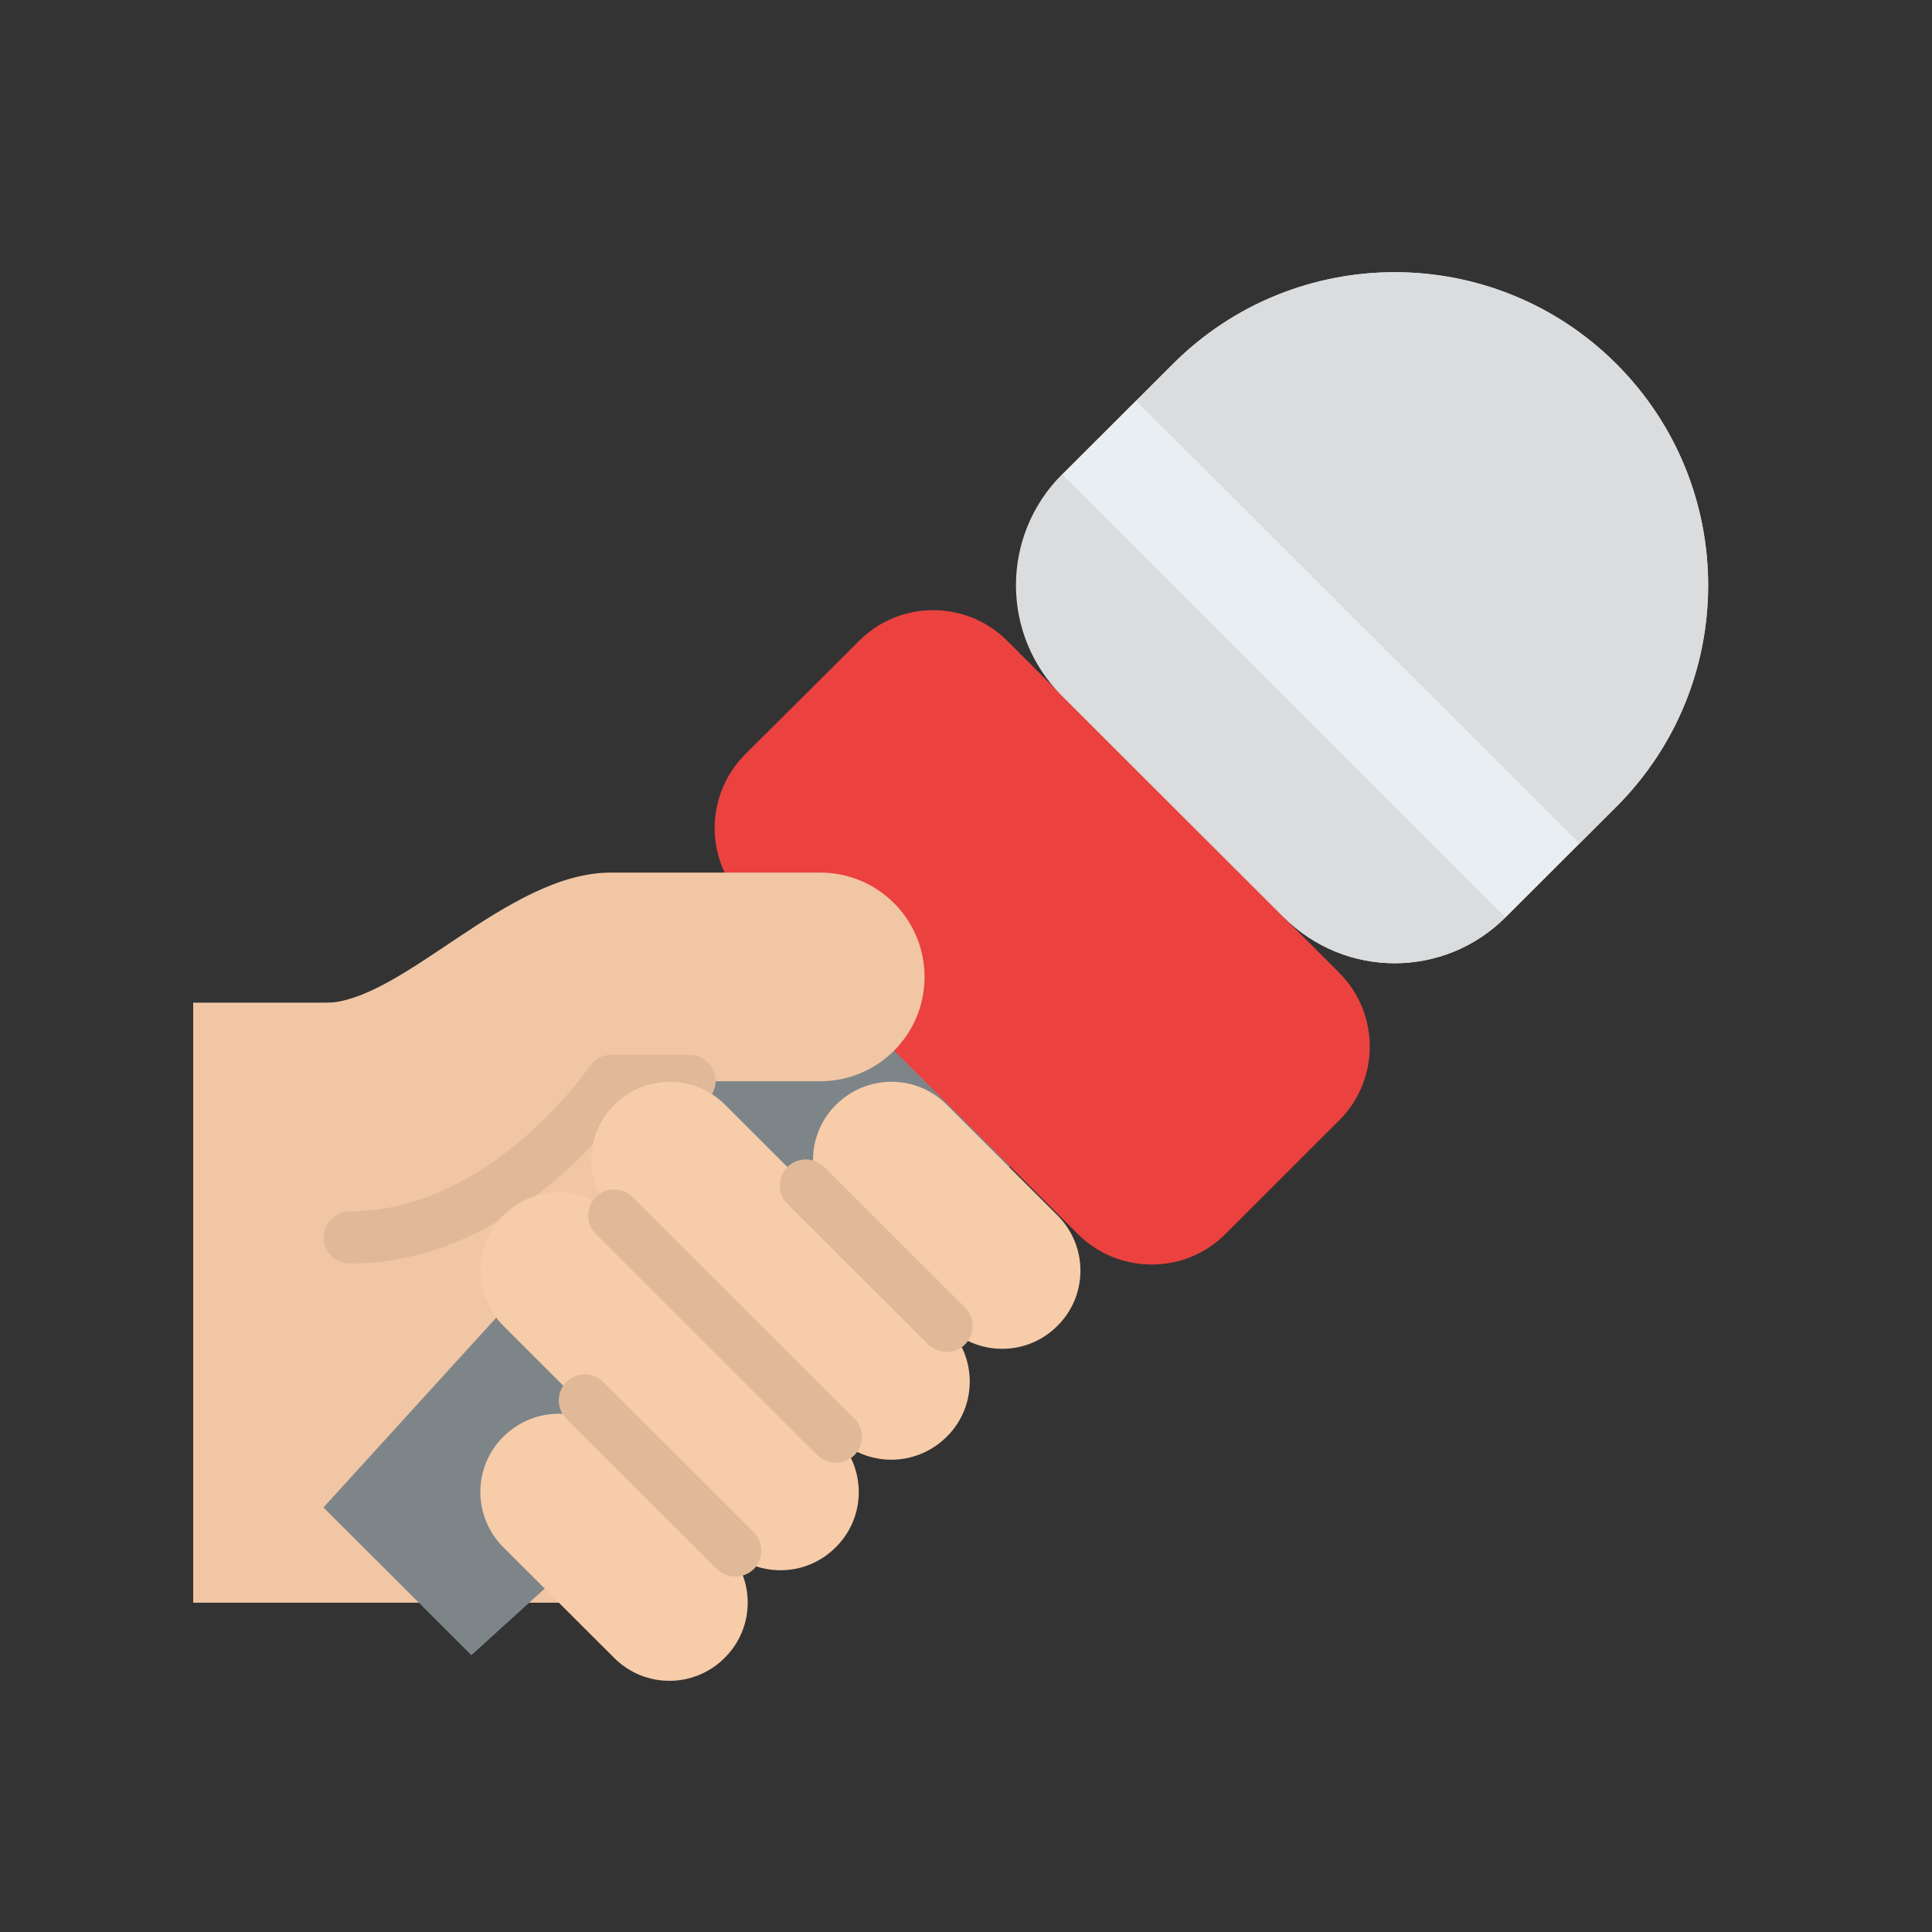
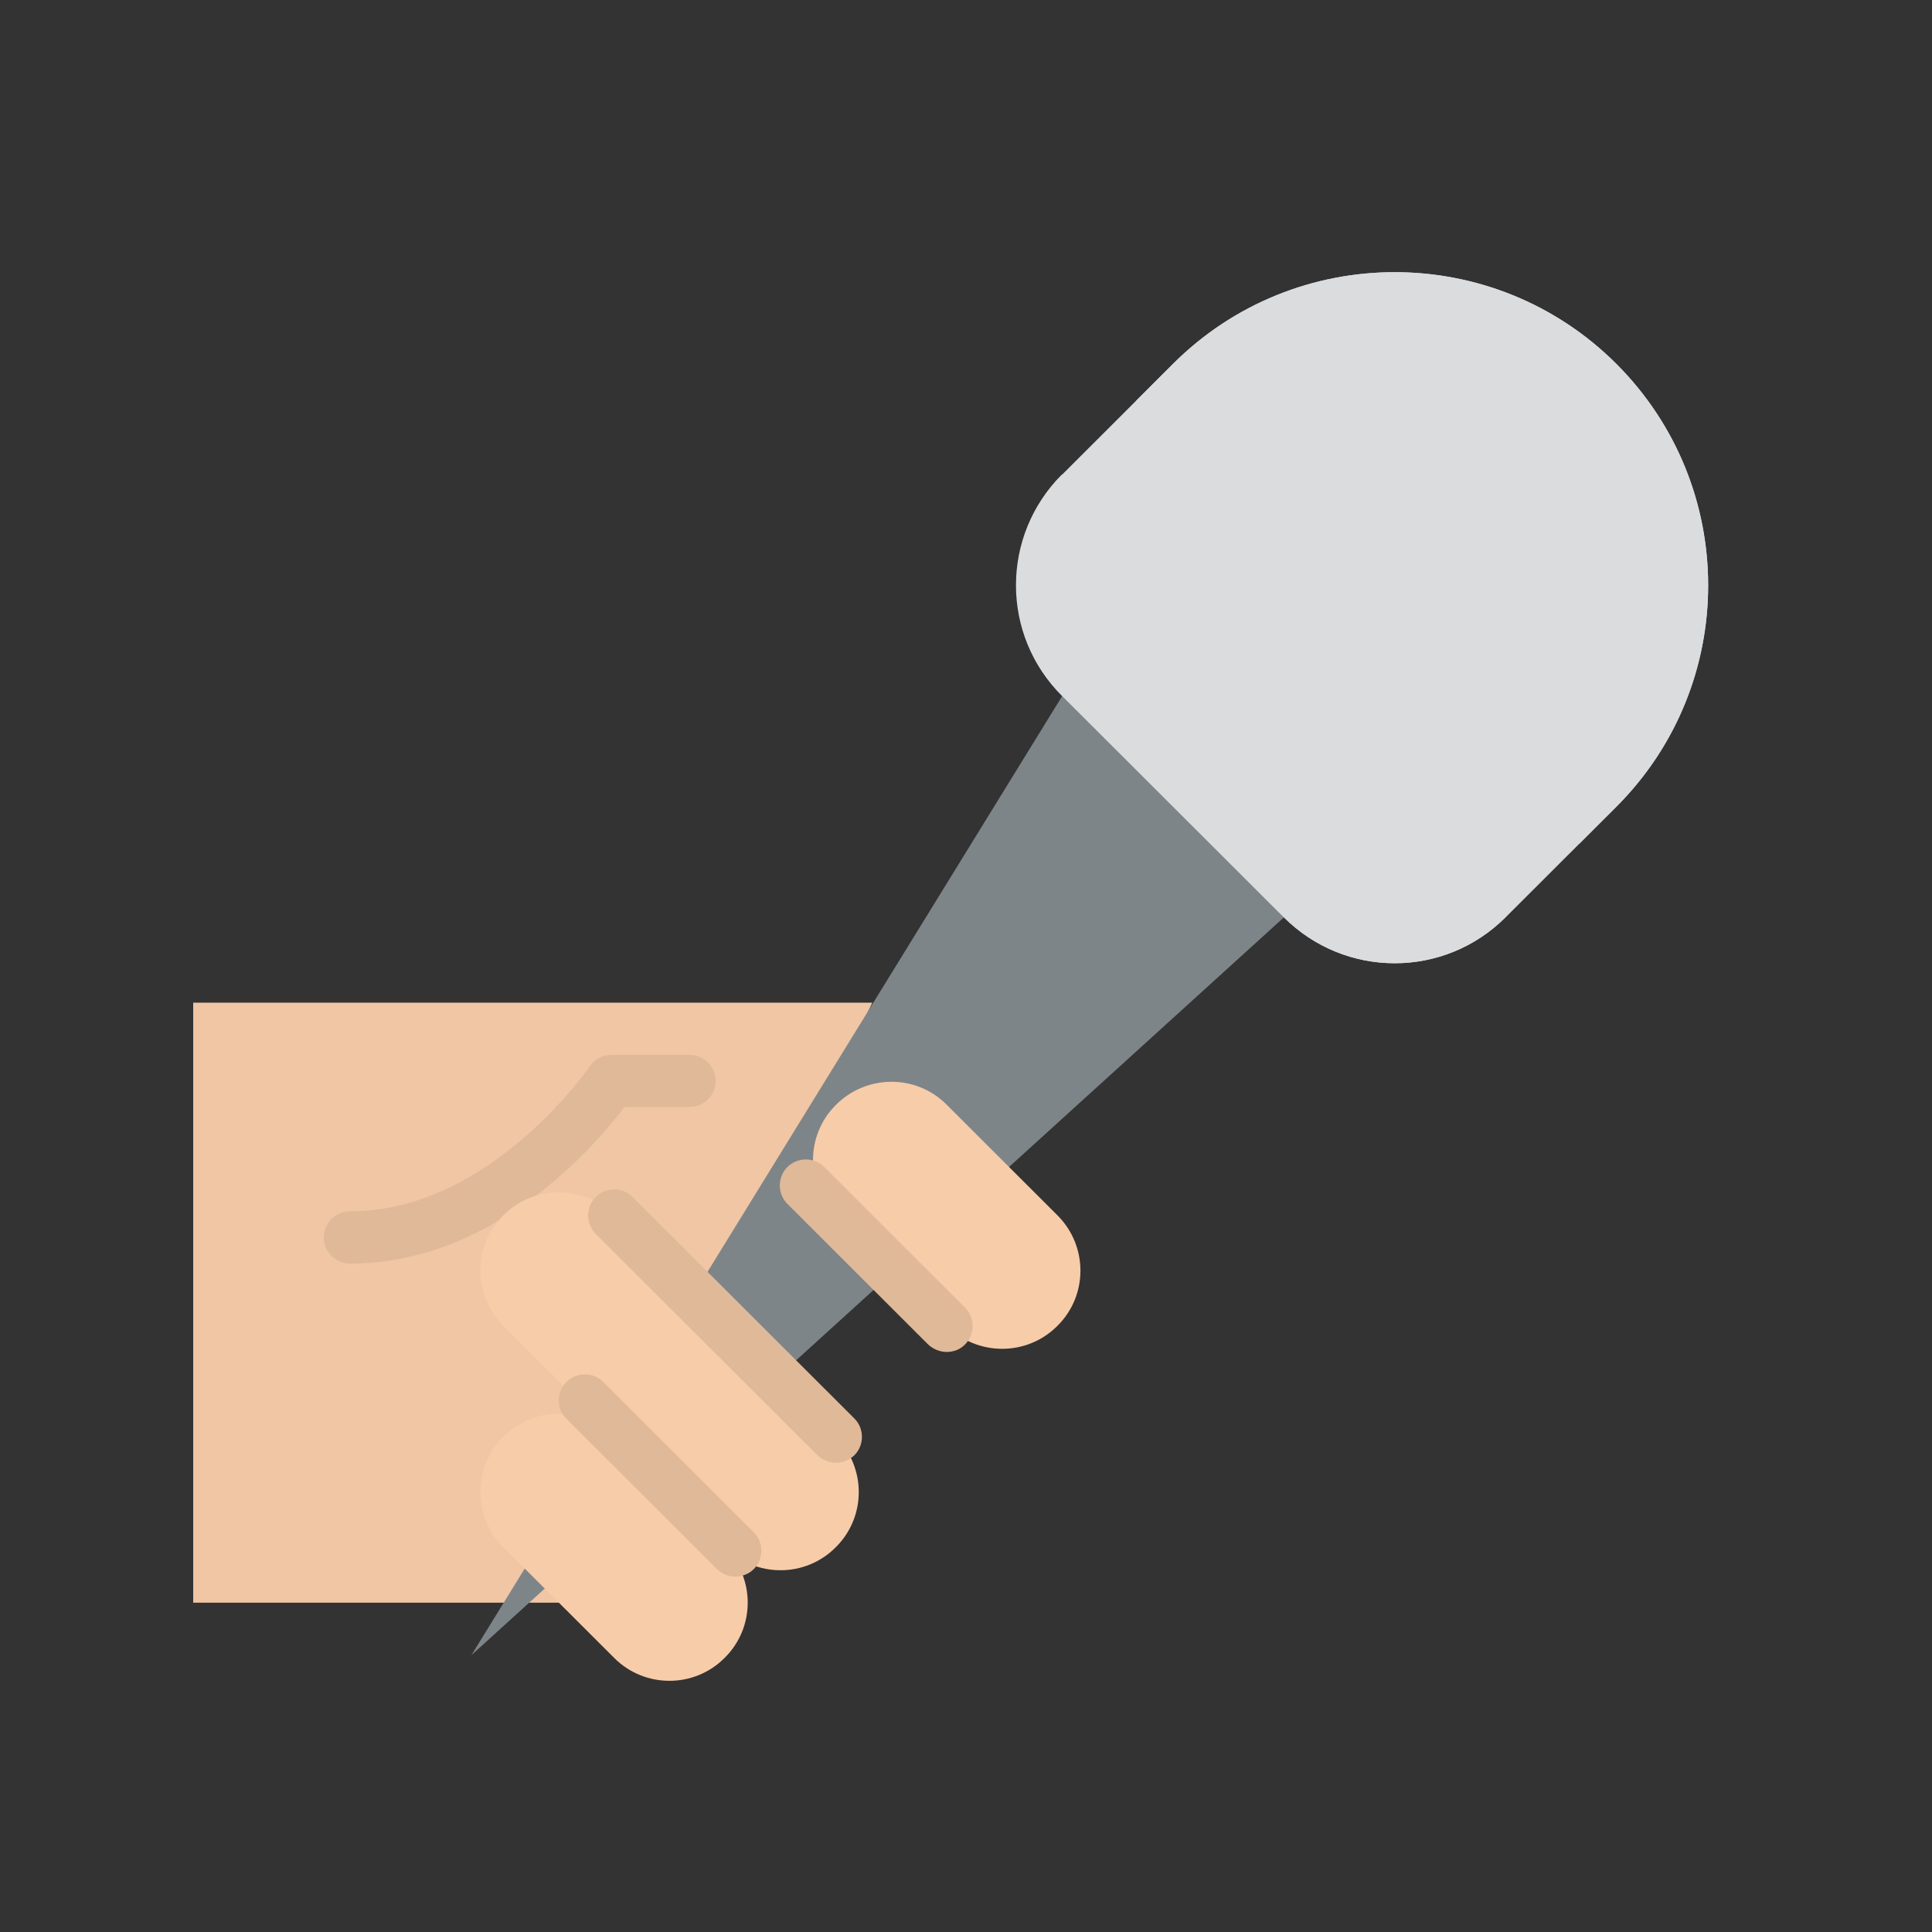
<svg xmlns="http://www.w3.org/2000/svg" width="200" zoomAndPan="magnify" viewBox="0 0 150 150" height="200" preserveAspectRatio="xMidYMid meet" version="1.0">
  <rect x="0" y="0" width="150" height="150" fill="#333333" stroke="none" />
  <path fill="#f0c6a4" d="M 45.418 124.434 L 15 124.434 L 15 77.848 L 67.727 77.848 Z M 45.418 124.434 " fill-opacity="1" fill-rule="nonzero" />
-   <path fill="#7e8589" d="M 36.598 128.508 L 25.113 117.039 L 82.477 54.027 L 99.691 71.215 Z M 36.598 128.508 " fill-opacity="1" fill-rule="nonzero" />
-   <path fill="#eb423f" d="M 83.668 95.797 L 57.863 70.027 C 54.695 66.863 54.695 61.723 57.863 58.559 L 66.711 49.746 C 69.879 46.582 75.023 46.582 78.195 49.746 L 103.973 75.52 C 107.141 78.684 107.141 83.824 103.973 86.988 L 95.125 95.824 C 91.984 98.965 86.836 98.965 83.668 95.797 Z M 83.668 95.797 " fill-opacity="1" fill-rule="nonzero" />
+   <path fill="#7e8589" d="M 36.598 128.508 L 82.477 54.027 L 99.691 71.215 Z M 36.598 128.508 " fill-opacity="1" fill-rule="nonzero" />
  <path fill="#dadcde" d="M 99.691 71.215 L 82.477 54.027 C 77.738 49.293 77.738 41.594 82.477 36.836 L 91.07 28.254 C 100.578 18.758 115.988 18.758 125.496 28.254 C 135 37.746 135 53.141 125.496 62.633 L 116.902 71.215 C 112.137 75.977 104.43 75.977 99.691 71.215 Z M 99.691 71.215 " fill-opacity="1" fill-rule="nonzero" />
  <path fill="#dadcde" d="M 116.875 71.215 C 112.137 75.977 104.43 75.977 99.664 71.215 L 82.453 54.027 C 77.688 49.293 77.688 41.594 82.453 36.836 Z M 116.875 71.215 " fill-opacity="1" fill-rule="nonzero" />
  <path fill="#dadcde" d="M 132.617 45.445 C 132.617 51.672 130.234 57.875 125.496 62.633 L 122.629 65.496 L 88.207 31.113 L 91.07 28.254 C 100.578 18.758 115.988 18.758 125.496 28.254 C 130.234 33.012 132.617 39.215 132.617 45.445 Z M 132.617 45.445 " fill-opacity="1" fill-rule="nonzero" />
-   <path fill="#e9eef2" d="M 82.473 36.832 L 88.211 31.105 L 122.617 65.484 L 116.883 71.211 Z M 82.473 36.832 " fill-opacity="1" fill-rule="nonzero" />
-   <path fill="#f0c6a4" d="M 15 77.875 C 15 77.875 19.055 77.875 25.141 77.875 C 31.223 77.875 39.336 67.746 47.445 67.746 L 63.668 67.746 C 68.156 67.746 71.781 71.367 71.781 75.848 C 71.781 80.332 68.156 83.949 63.668 83.949 L 47.445 83.949 C 47.445 83.949 39.336 96.102 27.168 96.102 L 15 96.078 Z M 15 77.875 " fill-opacity="1" fill-rule="nonzero" />
  <path fill="#f7cca9" d="M 73.504 102.938 L 64.91 94.355 C 62.527 91.977 62.527 88.129 64.91 85.773 C 67.293 83.395 71.148 83.395 73.504 85.773 L 82.098 94.355 C 84.48 96.734 84.48 100.582 82.098 102.938 C 79.738 105.316 75.887 105.316 73.504 102.938 Z M 73.504 102.938 " fill-opacity="1" fill-rule="nonzero" />
  <path fill="#f7cca9" d="M 47.699 128.734 L 39.082 120.129 C 36.699 117.75 36.699 113.898 39.082 111.547 C 41.465 109.168 45.316 109.168 47.676 111.547 L 56.266 120.129 C 58.648 122.508 58.648 126.355 56.266 128.711 C 53.91 131.09 50.059 131.09 47.699 128.734 Z M 47.699 128.734 " fill-opacity="1" fill-rule="nonzero" />
  <path fill="#e0b999" d="M 27.168 98.102 C 26.051 98.102 25.141 97.191 25.141 96.078 C 25.141 94.965 26.051 94.051 27.168 94.051 C 38.066 94.051 45.695 82.914 45.773 82.812 C 46.152 82.254 46.785 81.898 47.445 81.898 L 53.531 81.898 C 54.645 81.898 55.559 82.812 55.559 83.926 C 55.559 85.039 54.645 85.949 53.531 85.949 L 48.484 85.949 C 46.23 88.938 38.371 98.102 27.168 98.102 Z M 27.168 98.102 " fill-opacity="1" fill-rule="nonzero" />
-   <path fill="#f7cca9" d="M 64.91 111.547 L 47.699 94.355 C 45.316 91.977 45.316 88.129 47.699 85.773 C 50.082 83.395 53.934 83.395 56.293 85.773 L 73.504 102.965 C 75.887 105.344 75.887 109.191 73.504 111.547 C 71.121 113.926 67.27 113.926 64.91 111.547 Z M 64.91 111.547 " fill-opacity="1" fill-rule="nonzero" />
  <path fill="#f7cca9" d="M 56.293 120.129 L 39.082 102.938 C 36.699 100.559 36.699 96.711 39.082 94.355 C 41.465 91.977 45.316 91.977 47.676 94.355 L 64.887 111.547 C 67.27 113.926 67.27 117.773 64.887 120.129 C 62.527 122.508 58.676 122.508 56.293 120.129 Z M 56.293 120.129 " fill-opacity="1" fill-rule="nonzero" />
  <path fill="#e0b999" d="M 73.504 104.965 C 72.996 104.965 72.465 104.762 72.059 104.383 L 61.133 93.469 C 60.348 92.684 60.348 91.395 61.133 90.609 C 61.922 89.824 63.215 89.824 64 90.609 L 74.926 101.52 C 75.711 102.305 75.711 103.598 74.926 104.383 C 74.543 104.785 74.012 104.965 73.504 104.965 Z M 73.504 104.965 " fill-opacity="1" fill-rule="nonzero" />
  <path fill="#e0b999" d="M 64.91 113.57 C 64.406 113.57 63.871 113.367 63.465 112.988 L 46.254 95.797 C 45.469 95.016 45.469 93.723 46.254 92.938 C 47.039 92.152 48.332 92.152 49.117 92.938 L 66.332 110.129 C 67.117 110.914 67.117 112.203 66.332 112.988 C 65.926 113.367 65.418 113.57 64.91 113.57 Z M 64.91 113.57 " fill-opacity="1" fill-rule="nonzero" />
  <path fill="#e0b999" d="M 57.105 122.406 C 56.598 122.406 56.066 122.203 55.66 121.824 L 43.973 110.152 C 43.188 109.367 43.188 108.078 43.973 107.293 C 44.758 106.508 46.051 106.508 46.836 107.293 L 58.523 118.965 C 59.309 119.75 59.309 121.039 58.523 121.824 C 58.145 122.203 57.609 122.406 57.105 122.406 Z M 57.105 122.406 " fill-opacity="1" fill-rule="nonzero" />
</svg>